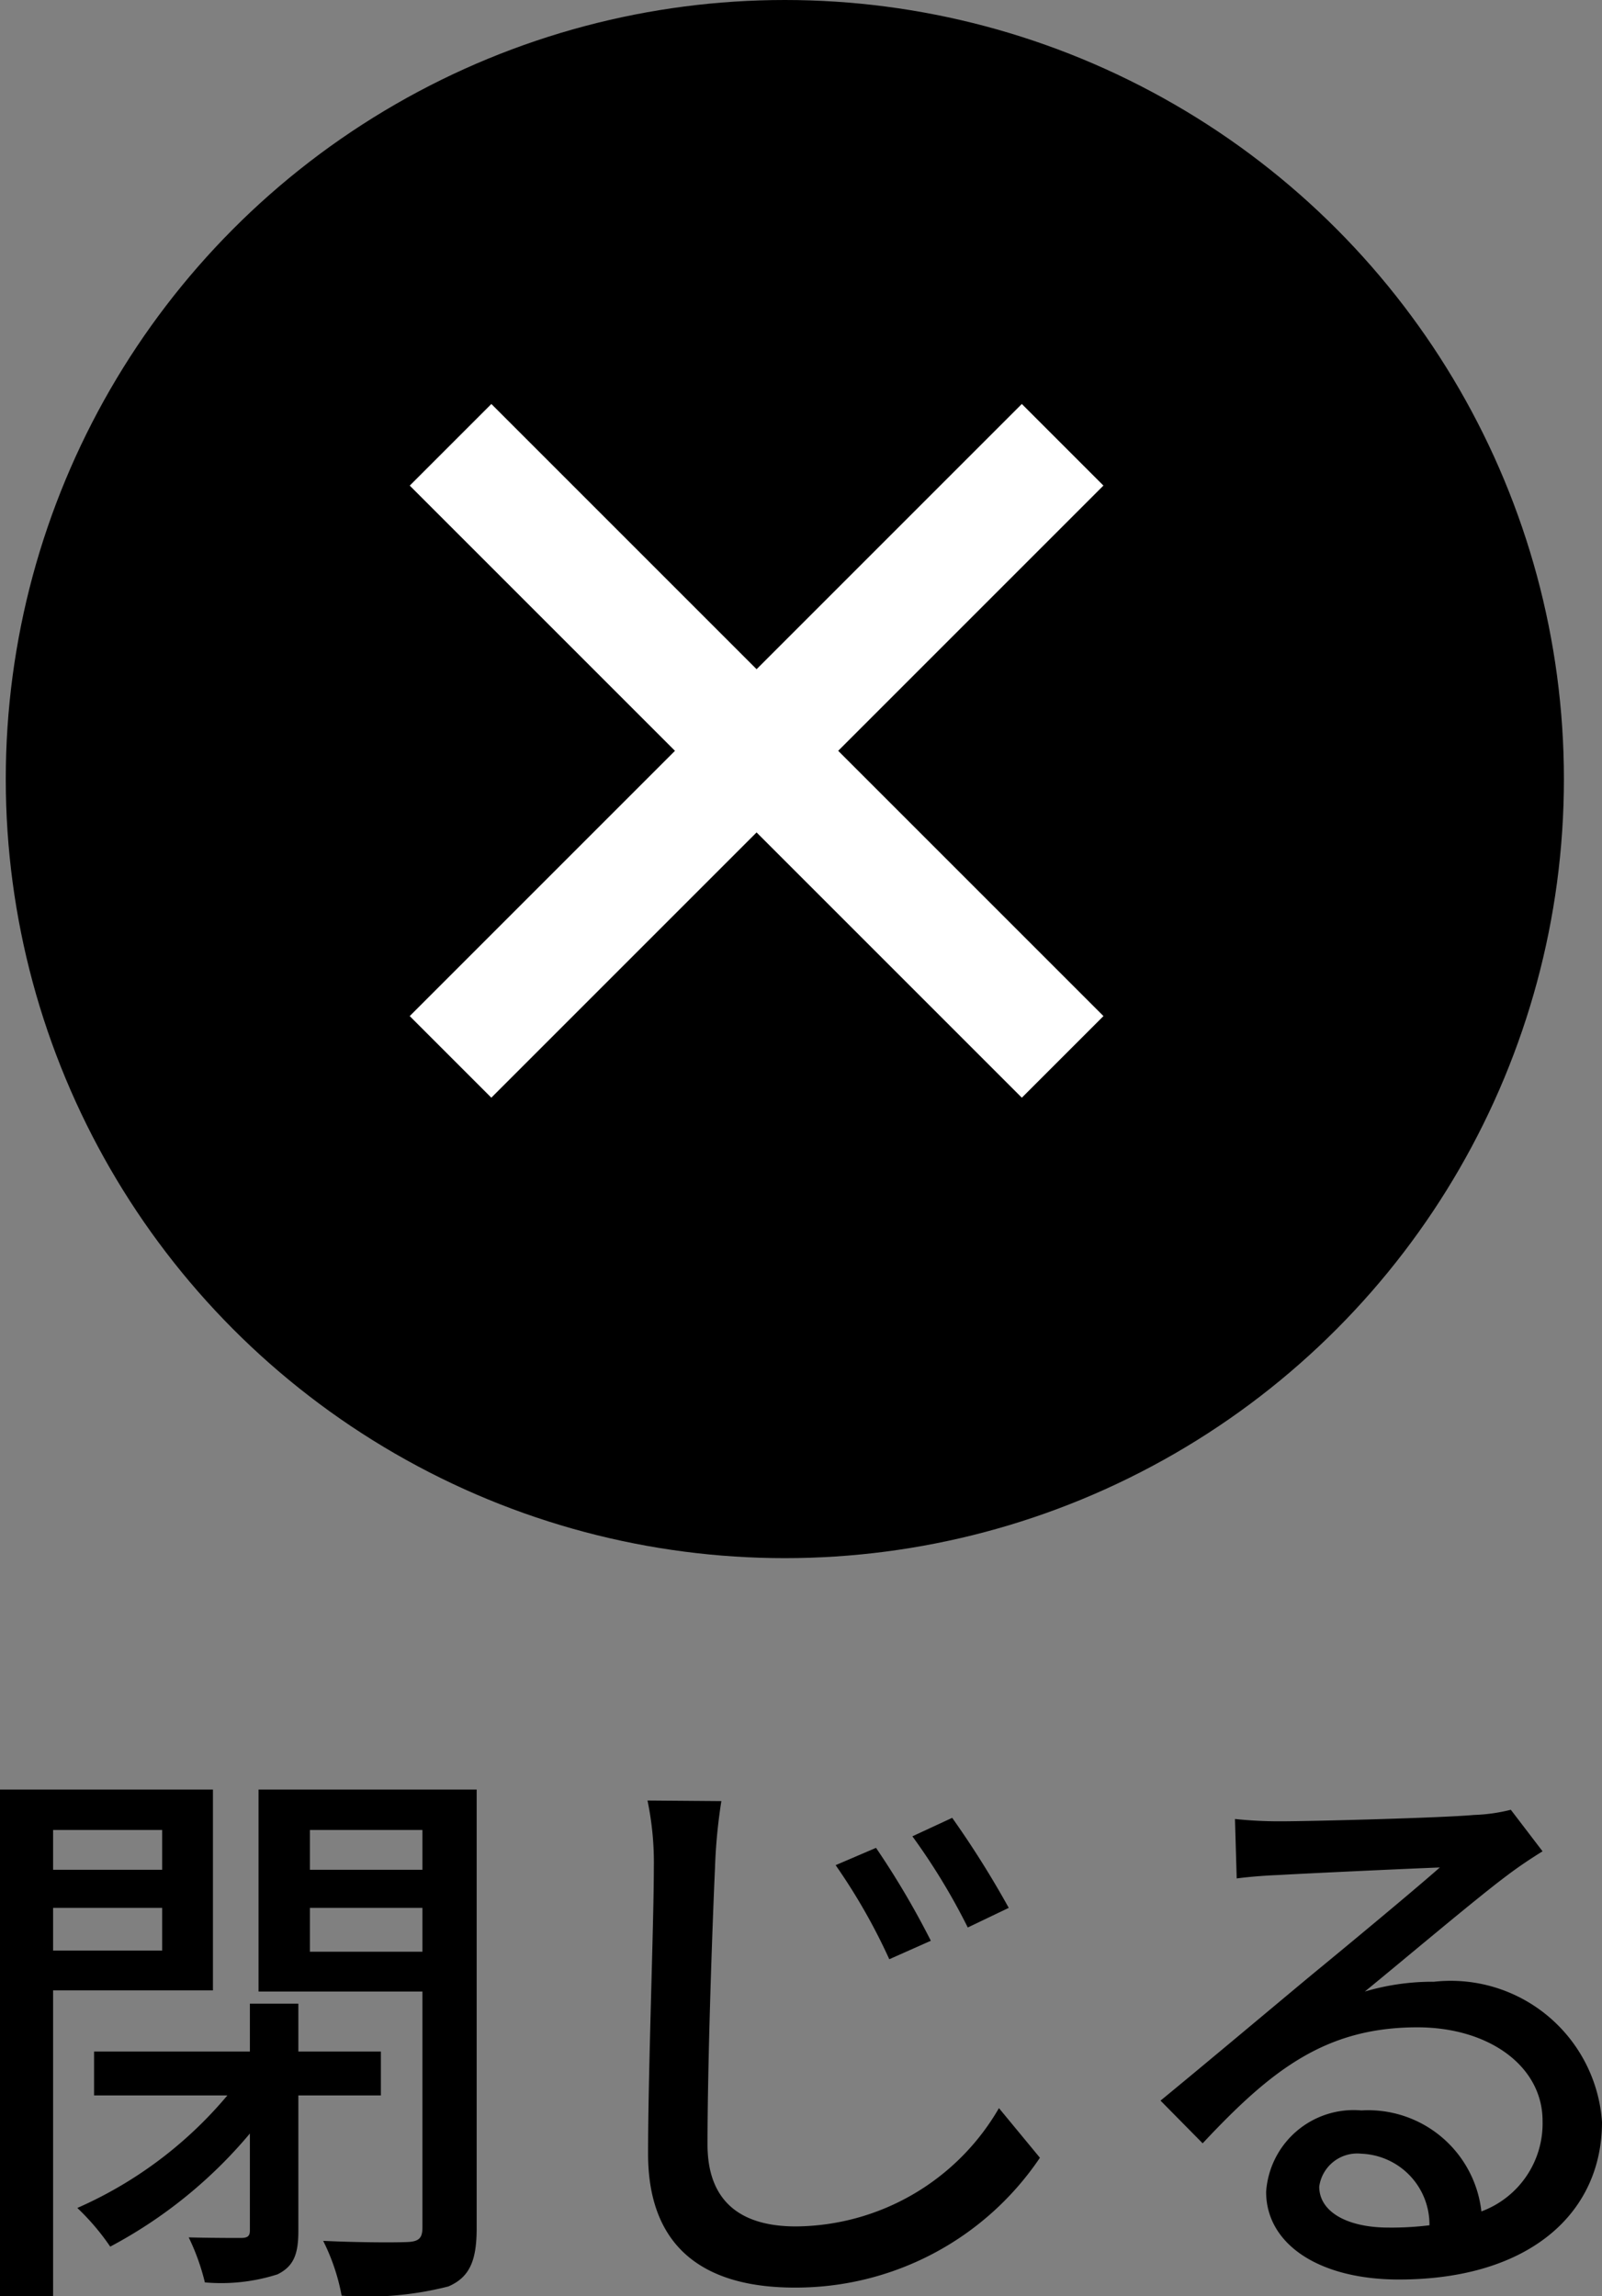
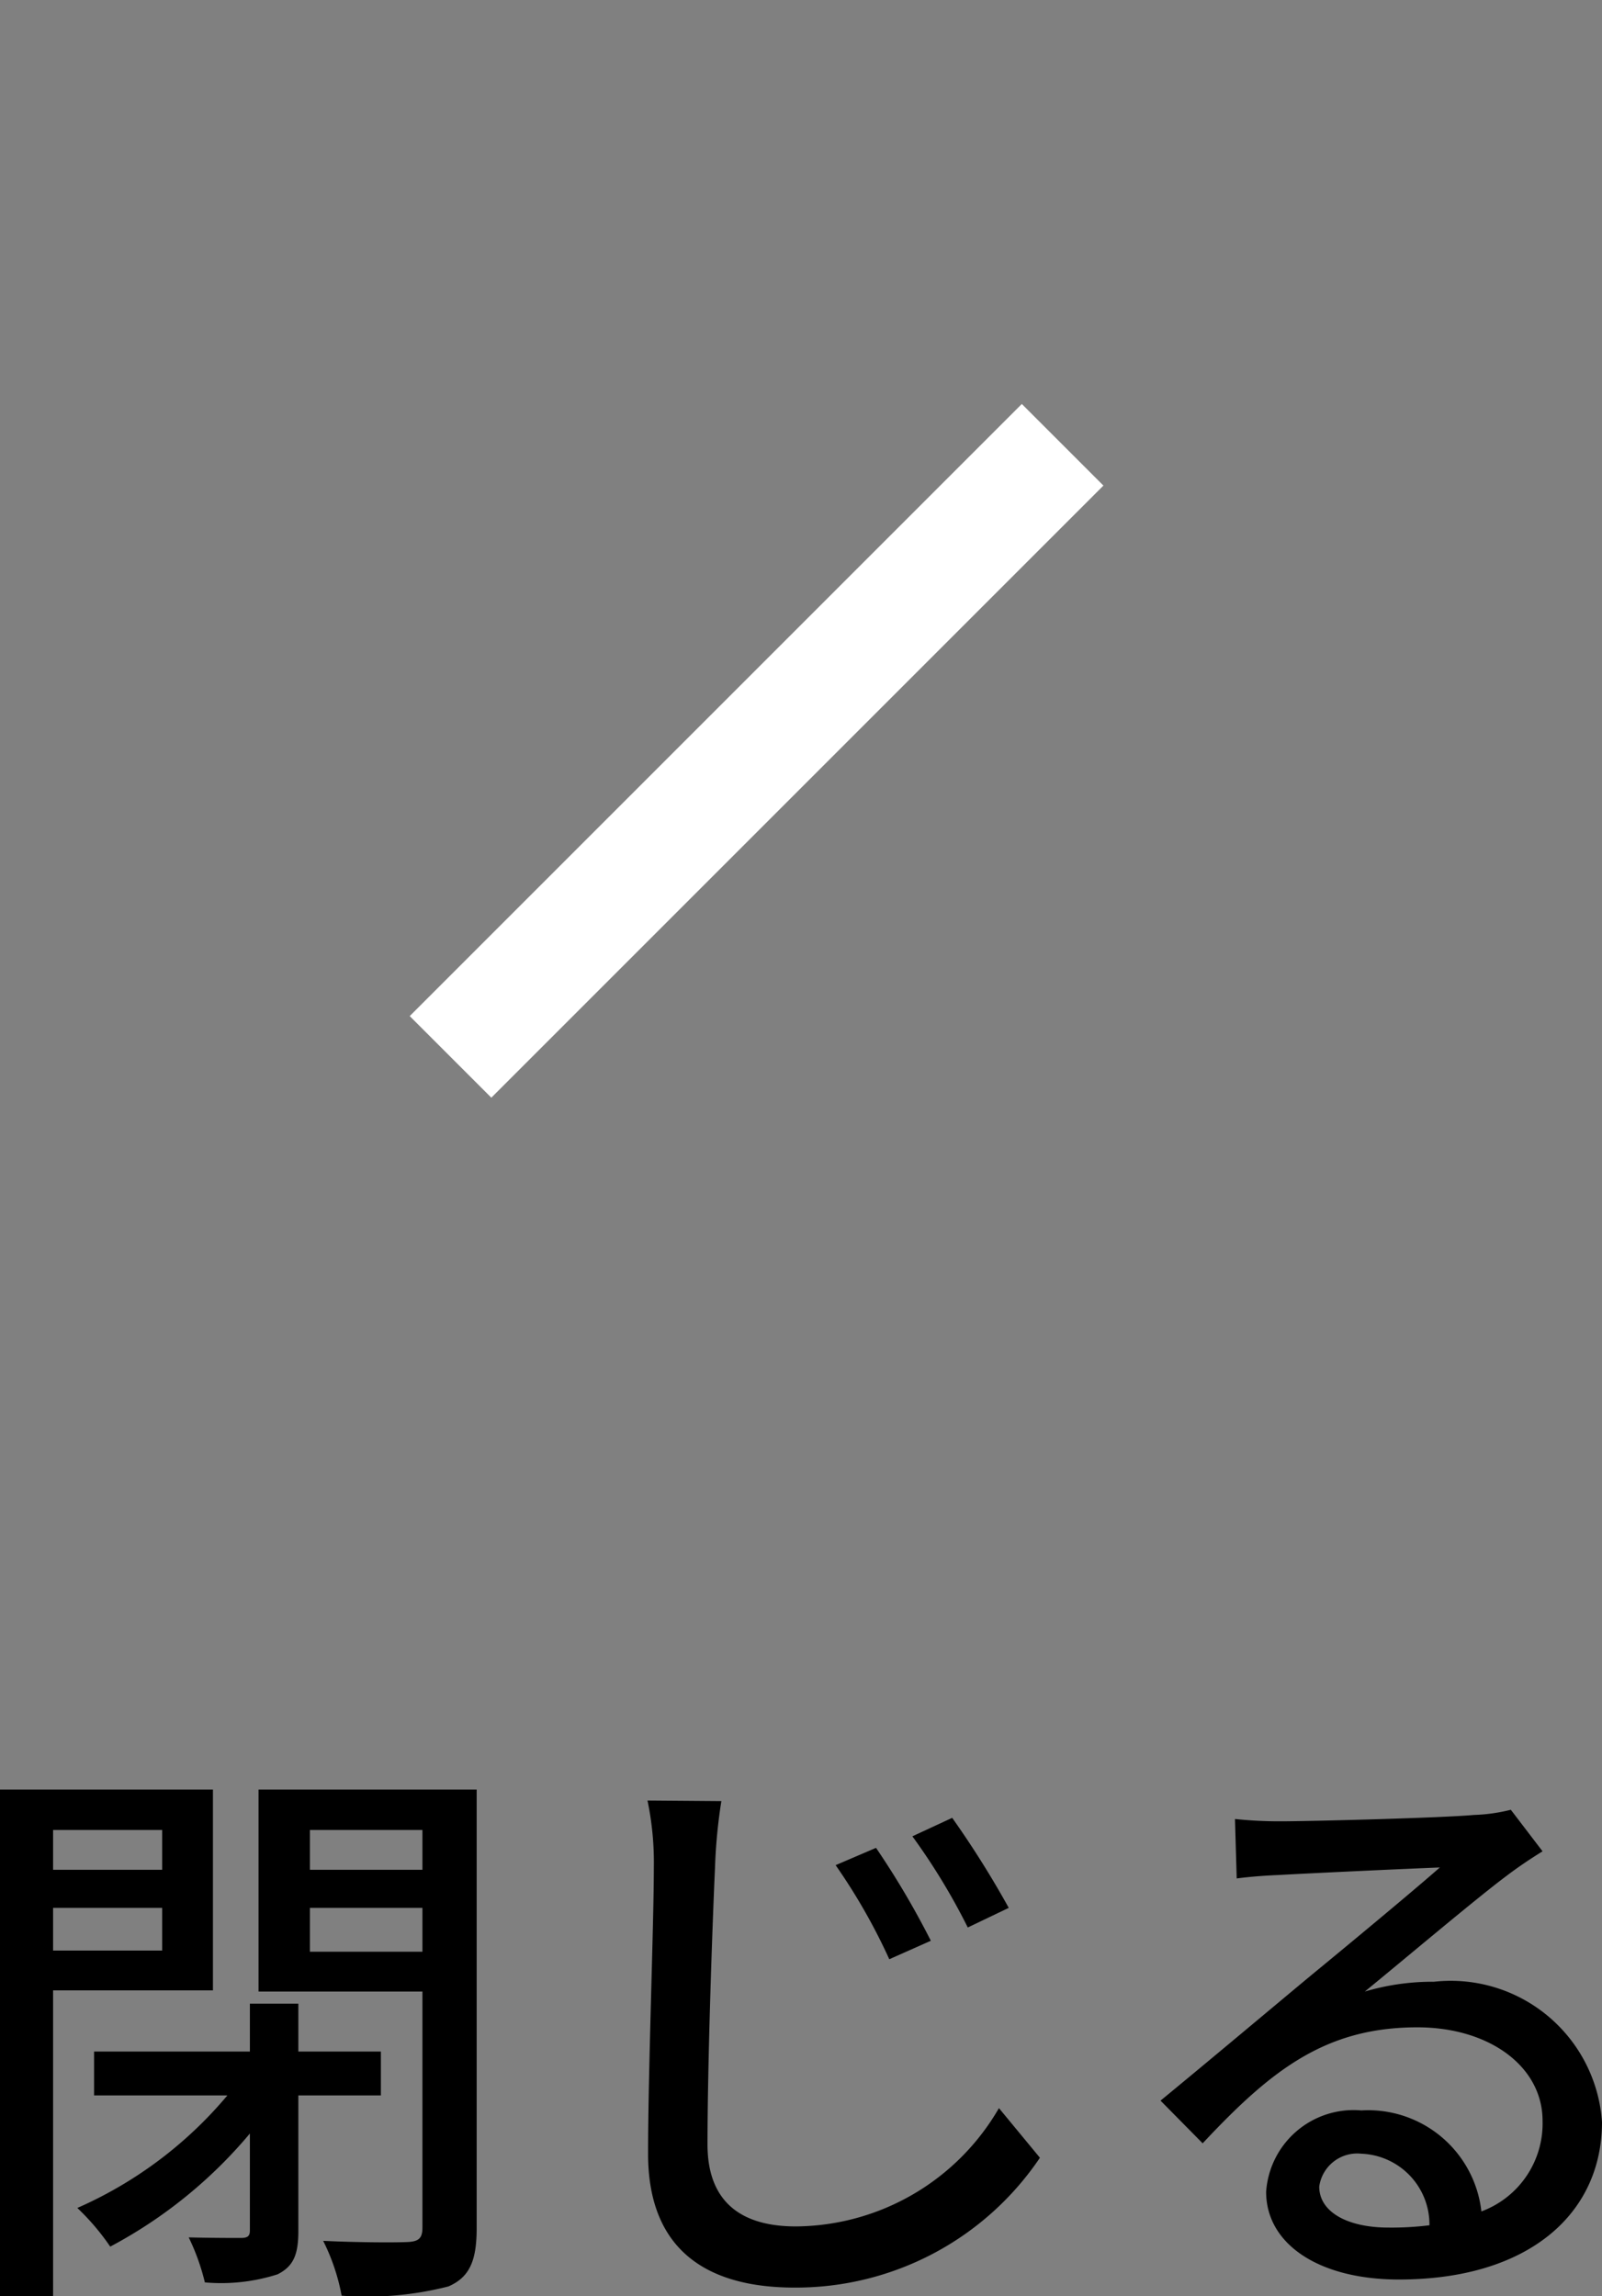
<svg xmlns="http://www.w3.org/2000/svg" width="27.76" height="39.79" viewBox="0 0 27.76 39.79">
  <rect x="0" y="0" width="27.76" height="39.79" fill="#808080" stroke="none" />
  <g id="グループ_825" data-name="グループ 825" transform="translate(-1321.9 -334)">
-     <circle id="楕円形_16" data-name="楕円形 16" cx="13.5" cy="13.5" r="13.5" transform="translate(1322 334)" />
    <path id="パス_9661" data-name="パス 9661" d="M-11.29-7.29v.69h-1.89v-.69ZM-13.18-5.2v-.74h1.89v.74Zm2.77.69V-7.99H-14.1V.79h.92v-5.3ZM-7.5-2.69v-.76H-8.93v-.83h-.84v.83h-2.7v.76h2.31a7.135,7.135,0,0,1-2.6,1.95,4.114,4.114,0,0,1,.57.67A8.106,8.106,0,0,0-9.77-2.03V-.35c0,.1-.04.13-.16.13s-.51,0-.9-.01a3.836,3.836,0,0,1,.28.78A3.211,3.211,0,0,0-9.29.41c.28-.14.36-.35.36-.75V-2.69ZM-8.73-5.18v-.76h1.95v.76Zm1.95-2.11v.69H-8.73v-.69Zm.94-.7H-9.62v3.5h2.84V-.4c0,.18-.06.24-.25.25s-.85.01-1.47-.02a3.55,3.55,0,0,1,.32.95A5.71,5.71,0,0,0-6.33.62c.37-.16.49-.45.49-1.01ZM1.08-6.98l-.7.3a10.309,10.309,0,0,1,.93,1.63l.72-.32A14.534,14.534,0,0,0,1.08-6.98ZM2.4-7.5l-.69.32A11.054,11.054,0,0,1,2.67-5.6l.71-.34A16.653,16.653,0,0,0,2.4-7.5Zm-4-.29L-2.88-7.8a5.255,5.255,0,0,1,.11,1.16c0,.97-.1,3.54-.1,4.96C-2.87-.01-1.85.64-.33.64A5.1,5.1,0,0,0,3.92-1.61l-.71-.86A4.1,4.1,0,0,1-.31-.42c-.87,0-1.53-.36-1.53-1.42,0-1.38.08-3.69.13-4.8A9.3,9.3,0,0,1-1.6-7.79ZM8.76-1.11a.665.665,0,0,1,.73-.57A1.228,1.228,0,0,1,10.67-.44a5.329,5.329,0,0,1-.71.04C9.25-.4,8.76-.67,8.76-1.11ZM7.3-7.48l.03,1.03c.23-.03.49-.05.74-.06.52-.03,2.25-.11,2.78-.13-.5.44-1.66,1.4-2.22,1.86-.59.49-1.84,1.54-2.62,2.18l.73.74c1.18-1.26,2.12-2.01,3.72-2.01,1.25,0,2.17.68,2.17,1.62A1.624,1.624,0,0,1,11.57-.68,1.974,1.974,0,0,0,9.49-2.43,1.52,1.52,0,0,0,7.84-1.02c0,.91.92,1.52,2.3,1.52,2.25,0,3.52-1.14,3.52-2.73a2.627,2.627,0,0,0-2.91-2.43,4.143,4.143,0,0,0-1.2.17c.71-.58,1.94-1.62,2.45-2,.21-.16.42-.3.63-.43l-.55-.72a2.982,2.982,0,0,1-.64.09c-.54.05-2.82.11-3.34.11A7.263,7.263,0,0,1,7.3-7.48Z" transform="translate(1336 373)" />
    <g id="グループ_3013" data-name="グループ 3013" transform="translate(-4 -1)">
      <g id="グループ_824" data-name="グループ 824" transform="translate(636.5 -839.575) rotate(45)">
-         <rect id="長方形_520" data-name="長方形 520" width="15" height="2" transform="translate(1329 342)" fill="#fff" />
-       </g>
+         </g>
      <g id="グループ_3012" data-name="グループ 3012" transform="translate(2526.596 -354.5) rotate(135)">
        <rect id="長方形_520-2" data-name="長方形 520" width="15" height="2" transform="translate(1329 342)" fill="#fff" />
      </g>
    </g>
  </g>
</svg>